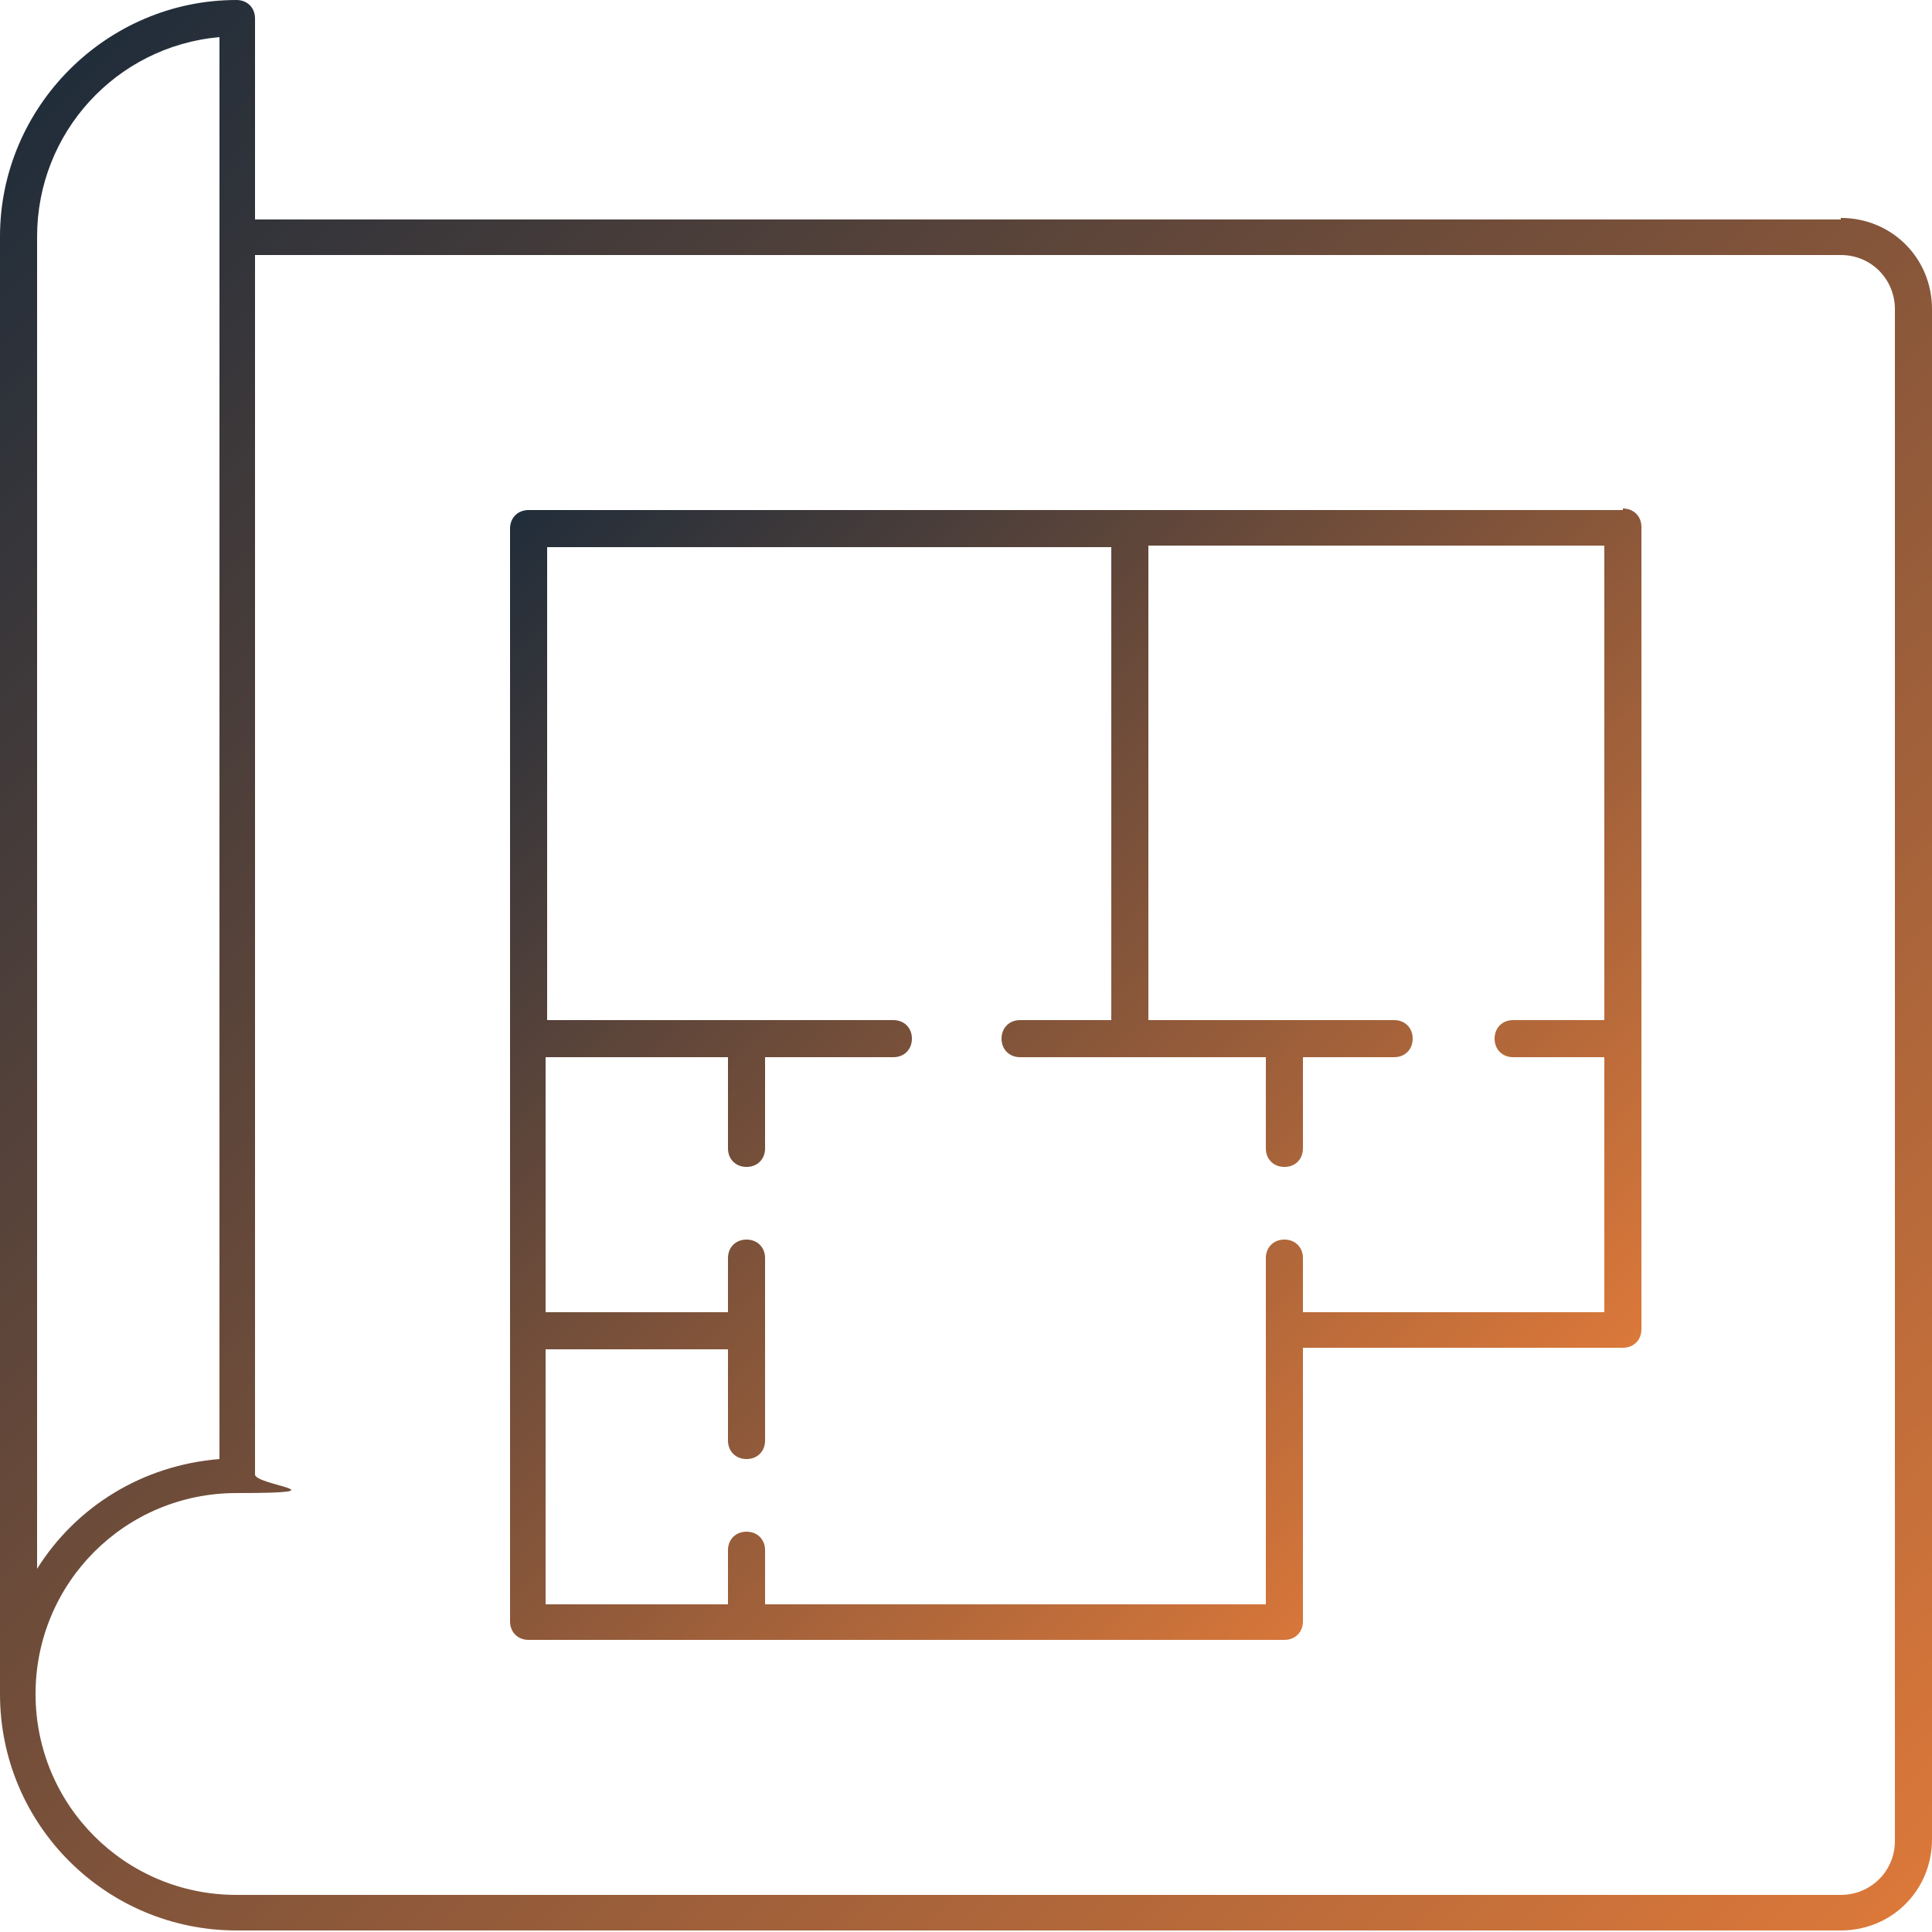
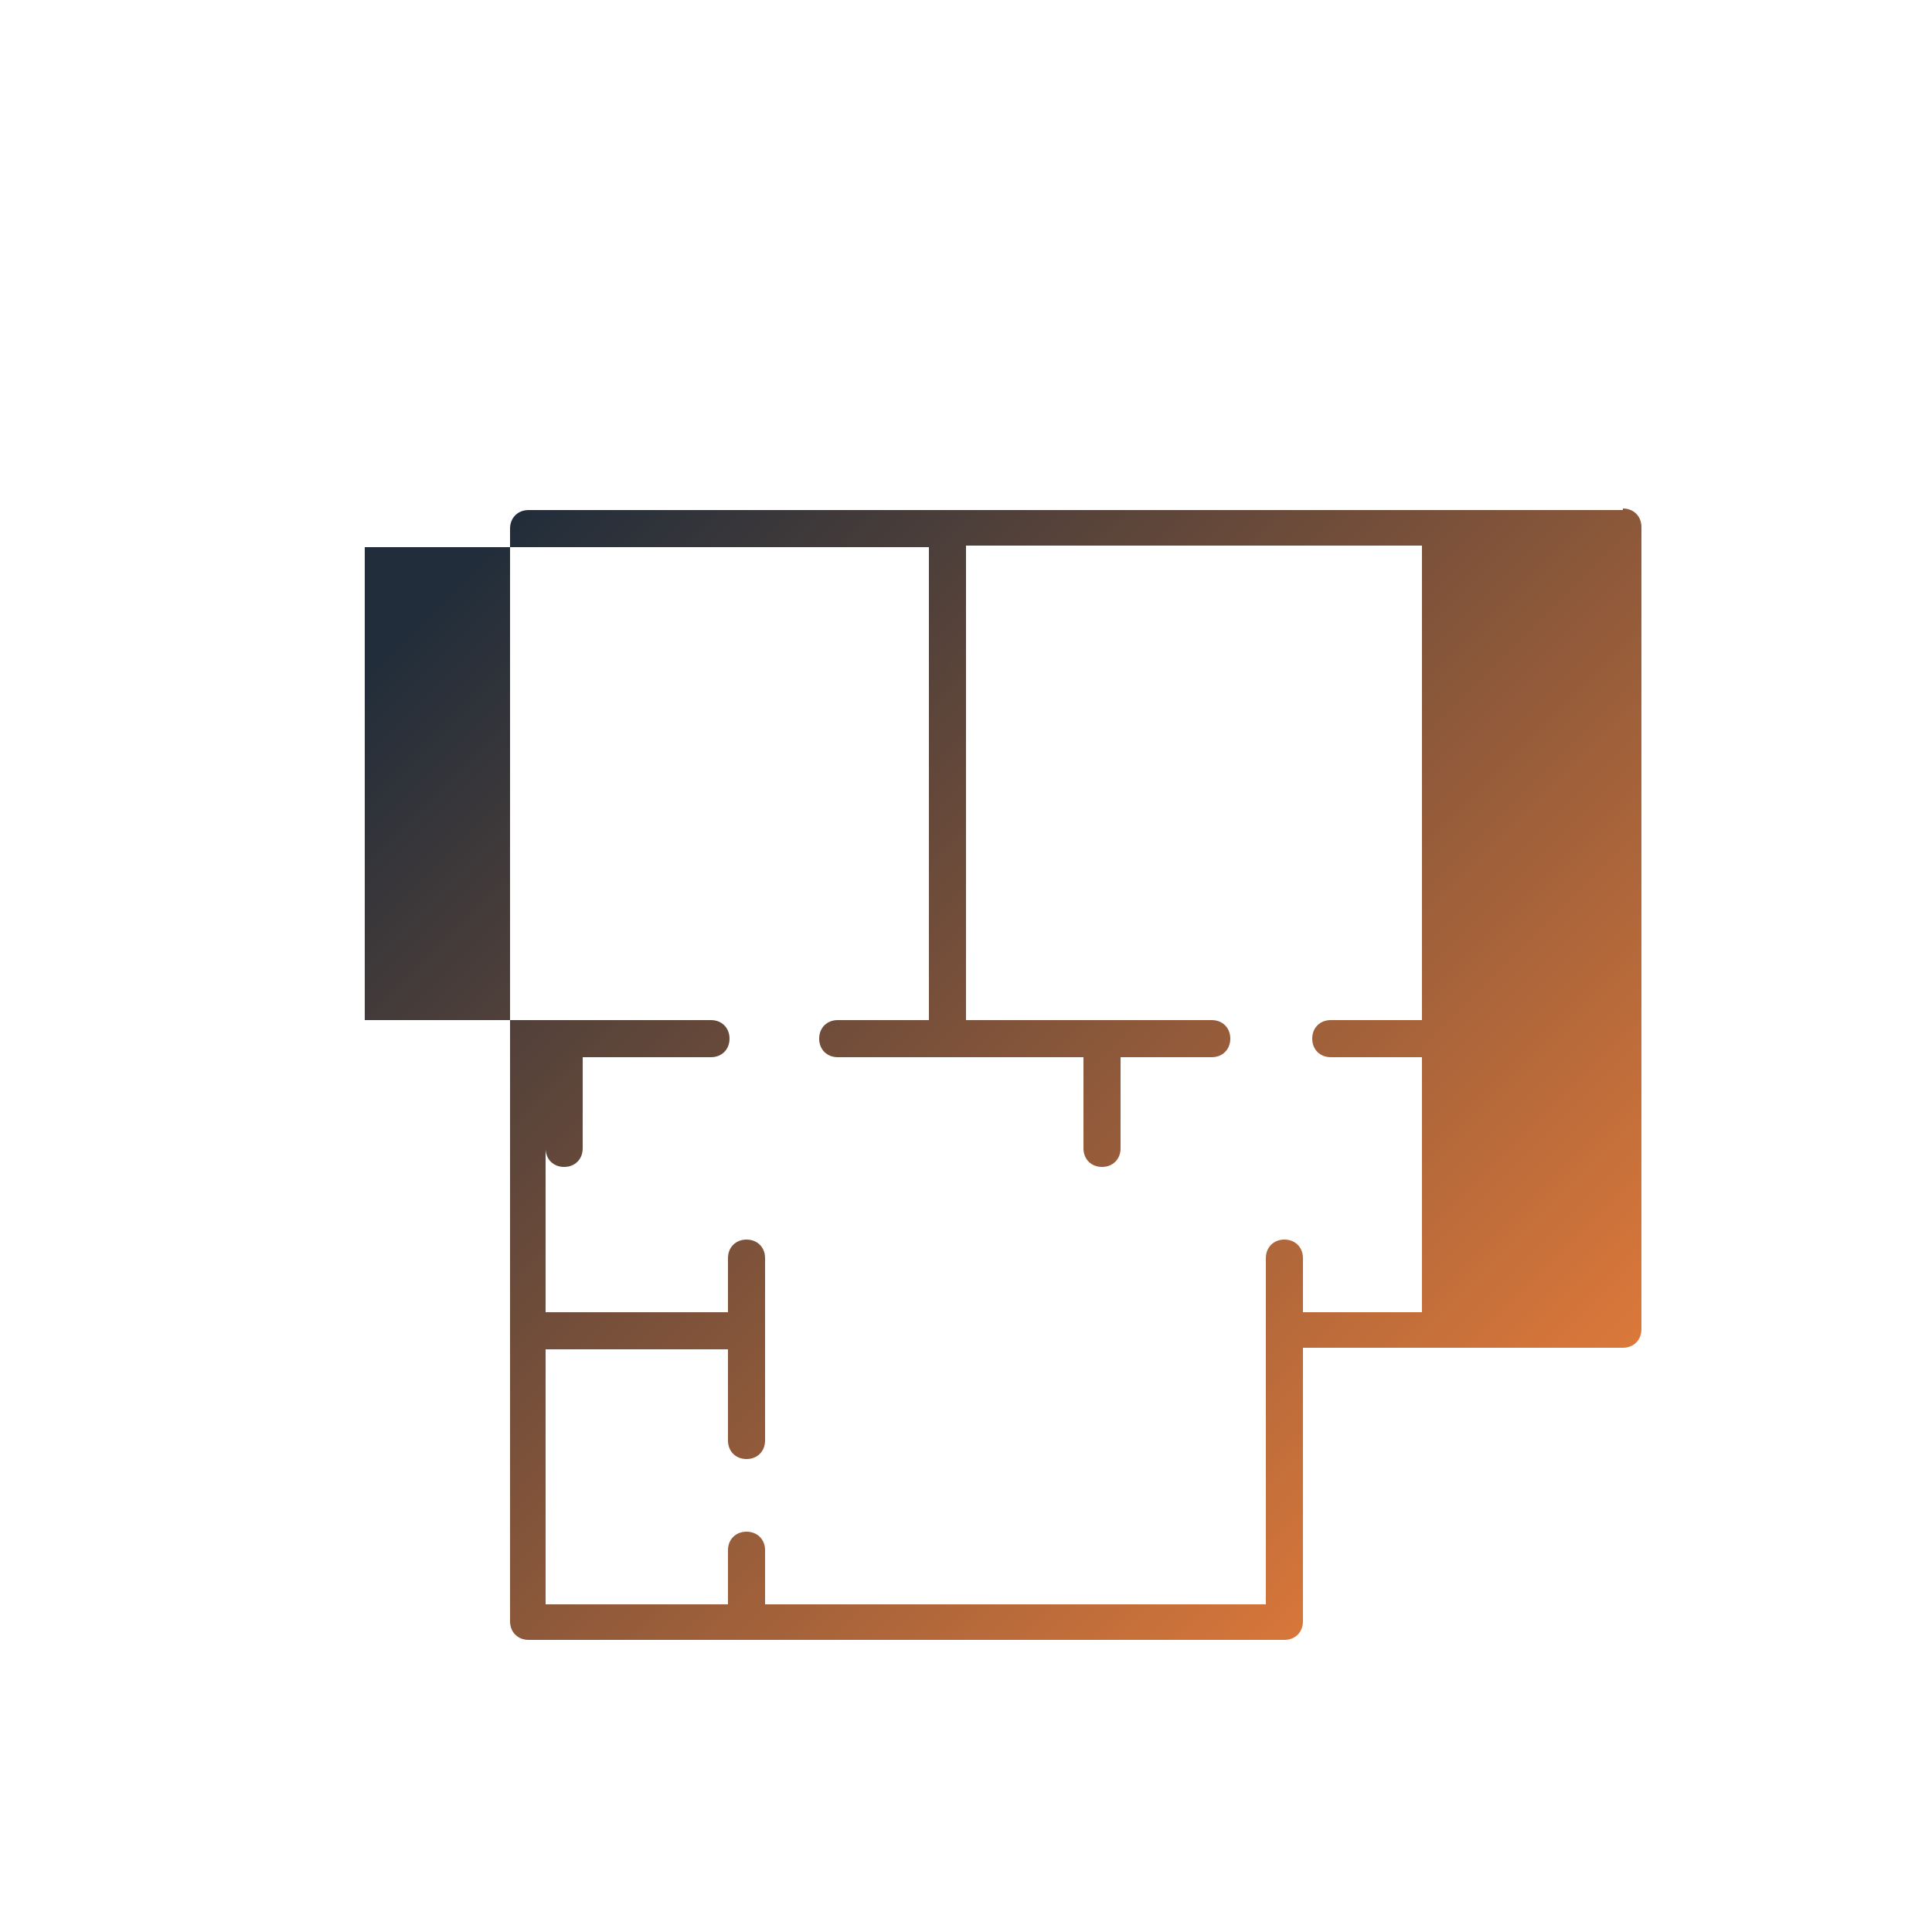
<svg xmlns="http://www.w3.org/2000/svg" xmlns:xlink="http://www.w3.org/1999/xlink" id="_x31_" version="1.1" viewBox="0 0 125 125">
  <defs>
    <style>
      .st0 {
        fill: url(#linear-gradient1);
      }

      .st1 {
        fill: url(#linear-gradient);
      }
    </style>
    <linearGradient id="linear-gradient" x1="33.4" y1="33.4" x2="96.4" y2="96.4" gradientUnits="userSpaceOnUse">
      <stop offset="0" stop-color="#212d3a" />
      <stop offset="1" stop-color="#db783a" />
    </linearGradient>
    <linearGradient id="linear-gradient1" x1="2.3" y1="6.6" x2="121.1" y2="125.4" xlink:href="#linear-gradient" />
  </defs>
-   <path class="st1" d="M105,33h-31.9c-.1,0-.3,0-.4,0h-38.5c-.7,0-1.2.5-1.2,1.2v70.7c0,.7.5,1.2,1.2,1.2h48.9c.7,0,1.2-.5,1.2-1.2v-17.7h20.7c.7,0,1.2-.5,1.2-1.2v-51.9c0-.7-.5-1.2-1.2-1.2ZM84.3,84.9v-3.5c0-.7-.5-1.2-1.2-1.2s-1.2.5-1.2,1.2v22.4h-32.4v-3.5c0-.7-.5-1.2-1.2-1.2s-1.2.5-1.2,1.2v3.5h-11.8v-16.5h11.8v5.9c0,.7.5,1.2,1.2,1.2s1.2-.5,1.2-1.2v-11.8c0-.7-.5-1.2-1.2-1.2s-1.2.5-1.2,1.2v3.5h-11.8v-16.5h11.8v5.9c0,.7.5,1.2,1.2,1.2s1.2-.5,1.2-1.2v-5.9h8.3c.7,0,1.2-.5,1.2-1.2s-.5-1.2-1.2-1.2h-22.4v-30.6h36.5v30.6h-5.9c-.7,0-1.2.5-1.2,1.2s.5,1.2,1.2,1.2h15.9v5.9c0,.7.5,1.2,1.2,1.2s1.2-.5,1.2-1.2v-5.9h5.9c.7,0,1.2-.5,1.2-1.2s-.5-1.2-1.2-1.2h-15.9v-30.7h29.5v30.7h-5.9c-.7,0-1.2.5-1.2,1.2s.5,1.2,1.2,1.2h5.9v16.5h-19.5Z" />
-   <path class="st0" d="M119.1,14.2H16.5V1.2c0-.7-.5-1.2-1.2-1.2C6.9,0,0,6.9,0,15.3v94.3c0,8.5,6.9,15.3,15.3,15.3h103.8c3.3,0,5.9-2.6,5.9-5.9V20c0-3.3-2.6-5.9-5.9-5.9ZM2.4,15.3C2.4,8.6,7.5,3,14.2,2.4v92c-5,.4-9.3,3.1-11.8,7.1V15.3ZM122.6,119.1c0,2-1.6,3.5-3.5,3.5H15.3c-7.2,0-13-5.8-13-13s5.8-13,13-13,1.2-.5,1.2-1.2V16.5h102.6c2,0,3.5,1.6,3.5,3.5v99.1Z" />
+   <path class="st1" d="M105,33h-31.9c-.1,0-.3,0-.4,0h-38.5c-.7,0-1.2.5-1.2,1.2v70.7c0,.7.5,1.2,1.2,1.2h48.9c.7,0,1.2-.5,1.2-1.2v-17.7h20.7c.7,0,1.2-.5,1.2-1.2v-51.9c0-.7-.5-1.2-1.2-1.2ZM84.3,84.9v-3.5c0-.7-.5-1.2-1.2-1.2s-1.2.5-1.2,1.2v22.4h-32.4v-3.5c0-.7-.5-1.2-1.2-1.2s-1.2.5-1.2,1.2v3.5h-11.8v-16.5h11.8v5.9c0,.7.5,1.2,1.2,1.2s1.2-.5,1.2-1.2v-11.8c0-.7-.5-1.2-1.2-1.2s-1.2.5-1.2,1.2v3.5h-11.8v-16.5v5.9c0,.7.5,1.2,1.2,1.2s1.2-.5,1.2-1.2v-5.9h8.3c.7,0,1.2-.5,1.2-1.2s-.5-1.2-1.2-1.2h-22.4v-30.6h36.5v30.6h-5.9c-.7,0-1.2.5-1.2,1.2s.5,1.2,1.2,1.2h15.9v5.9c0,.7.5,1.2,1.2,1.2s1.2-.5,1.2-1.2v-5.9h5.9c.7,0,1.2-.5,1.2-1.2s-.5-1.2-1.2-1.2h-15.9v-30.7h29.5v30.7h-5.9c-.7,0-1.2.5-1.2,1.2s.5,1.2,1.2,1.2h5.9v16.5h-19.5Z" />
</svg>